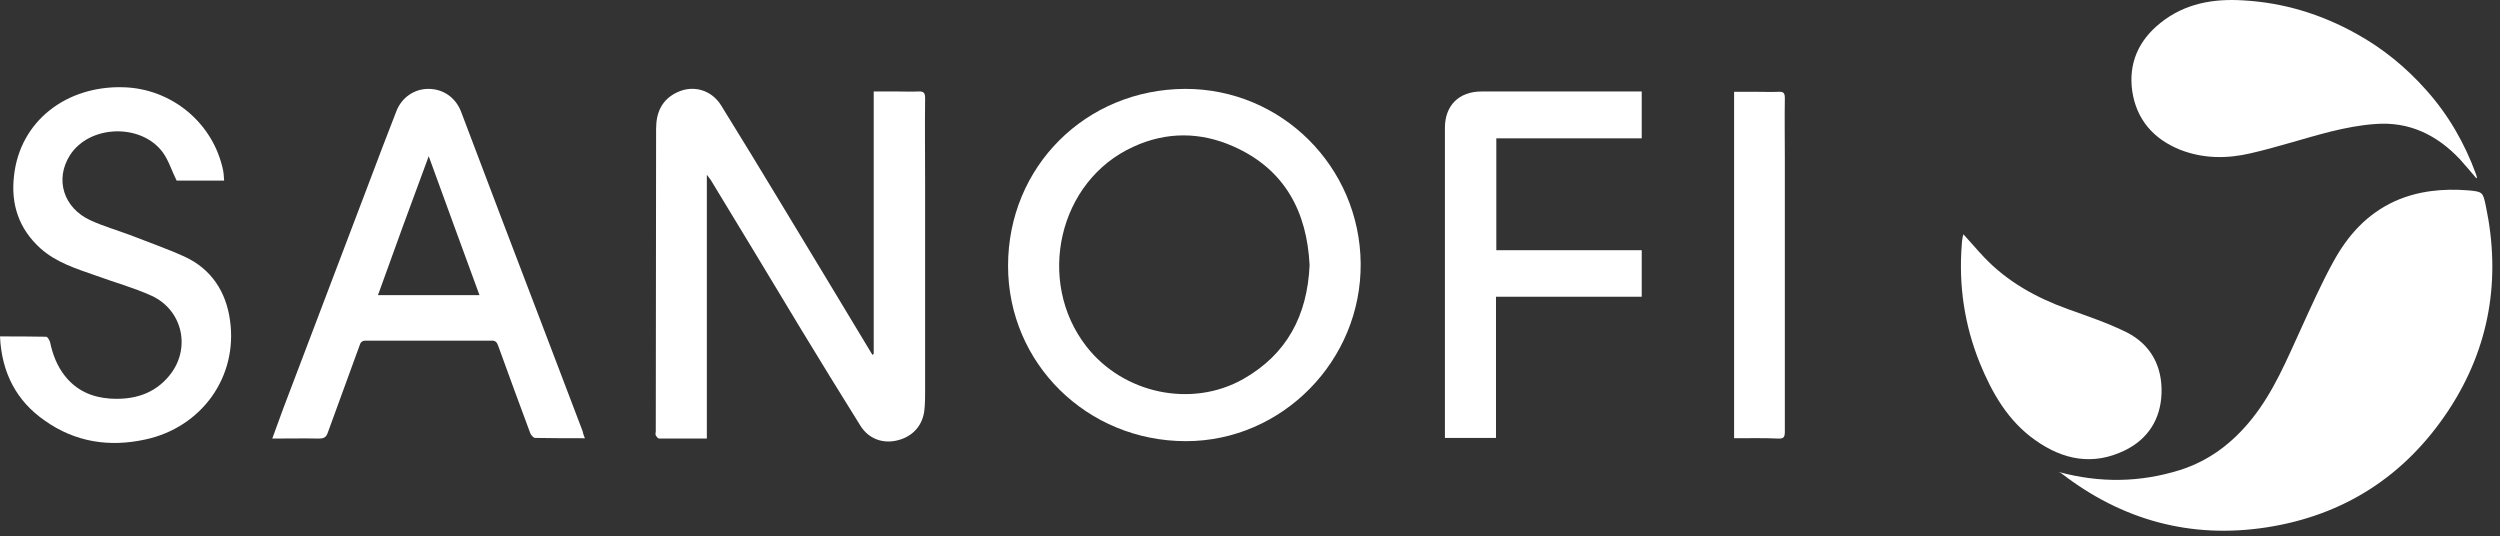
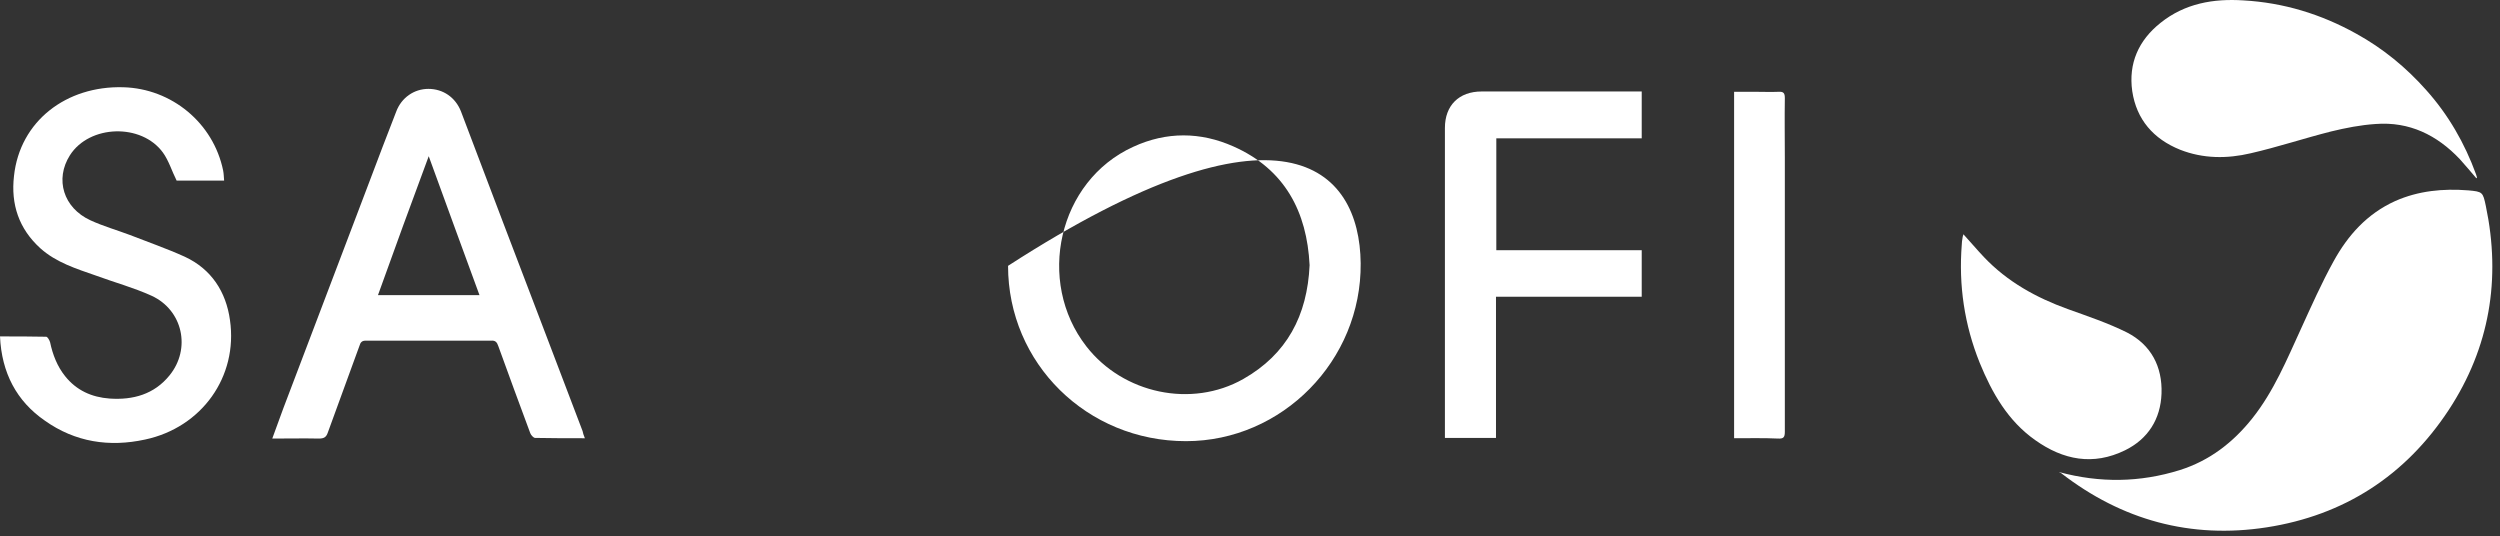
<svg xmlns="http://www.w3.org/2000/svg" width="261" height="56" viewBox="0 0 261 56" fill="none">
  <rect x="0" y="0" width="261" height="56" fill="#333333" stroke="none" />
  <path d="M214.965 49.283C219.244 50.438 223.421 50.37 227.564 49.079C230.689 48.094 233.134 46.193 235.137 43.68C237.379 40.861 238.737 37.567 240.231 34.307C241.318 31.93 242.371 29.552 243.627 27.277C245.122 24.56 247.125 22.319 250.046 20.994C252.491 19.908 255.072 19.67 257.687 19.874C259.181 20.01 259.215 20.044 259.521 21.504C261.117 29.111 259.928 36.276 255.649 42.797C251.132 49.657 244.748 53.8 236.632 55.056C228.719 56.279 221.52 54.309 215.169 49.385C215.135 49.351 215.033 49.351 214.965 49.283Z" fill="white" />
-   <path d="M91.216 36.956C91.216 27.855 91.216 18.753 91.216 9.55C92.065 9.55 92.88 9.55 93.661 9.55C94.408 9.55 95.121 9.584 95.868 9.55C96.412 9.516 96.582 9.686 96.582 10.23C96.547 13.218 96.582 16.241 96.582 19.229C96.582 26.395 96.582 33.56 96.582 40.725C96.582 41.405 96.582 42.05 96.514 42.729C96.378 44.325 95.359 45.548 93.763 45.955C92.235 46.363 90.74 45.853 89.858 44.495C87.752 41.133 85.68 37.737 83.609 34.341C80.485 29.145 77.36 23.983 74.202 18.788C74.1 18.652 73.998 18.516 73.794 18.244C73.794 27.515 73.794 36.616 73.794 45.785C72.097 45.785 70.433 45.785 68.802 45.785C68.701 45.785 68.531 45.582 68.463 45.446C68.395 45.344 68.463 45.174 68.463 45.038C68.463 34.511 68.497 23.983 68.497 13.456C68.497 11.724 69.108 10.365 70.738 9.618C72.436 8.837 74.304 9.415 75.289 11.011C77.326 14.305 79.364 17.633 81.368 20.961C84.56 26.225 87.752 31.522 90.944 36.82C90.978 36.888 91.046 36.956 91.08 37.058C91.114 36.99 91.148 36.99 91.216 36.956Z" fill="white" />
-   <path d="M105.241 27.753C105.241 17.395 113.358 9.313 123.749 9.279C133.835 9.279 141.952 17.429 142.054 27.481C142.155 37.635 133.869 46.057 123.817 46.057C113.493 46.057 105.241 37.941 105.241 27.753ZM136.722 27.685C136.45 22.116 134.141 17.667 128.775 15.29C125.345 13.761 121.78 13.727 118.316 15.324C110.471 18.889 108.128 29.383 113.426 36.175C117.263 41.099 124.395 42.627 129.794 39.571C134.345 36.99 136.484 32.949 136.722 27.685Z" fill="white" />
+   <path d="M105.241 27.753C133.835 9.279 141.952 17.429 142.054 27.481C142.155 37.635 133.869 46.057 123.817 46.057C113.493 46.057 105.241 37.941 105.241 27.753ZM136.722 27.685C136.45 22.116 134.141 17.667 128.775 15.29C125.345 13.761 121.78 13.727 118.316 15.324C110.471 18.889 108.128 29.383 113.426 36.175C117.263 41.099 124.395 42.627 129.794 39.571C134.345 36.99 136.484 32.949 136.722 27.685Z" fill="white" />
  <path d="M61.06 45.752C59.26 45.752 57.562 45.752 55.864 45.718C55.694 45.718 55.422 45.412 55.354 45.208C54.234 42.186 53.113 39.163 52.026 36.141C51.891 35.733 51.721 35.53 51.279 35.564C46.898 35.564 42.552 35.564 38.171 35.564C37.763 35.564 37.627 35.767 37.526 36.107C36.439 39.13 35.318 42.118 34.231 45.14C34.062 45.65 33.824 45.786 33.281 45.786C31.718 45.752 30.122 45.786 28.424 45.786C28.832 44.665 29.205 43.646 29.579 42.627C32.567 34.749 35.556 26.904 38.544 19.025C39.461 16.58 40.412 14.101 41.363 11.656C41.906 10.196 43.231 9.279 44.725 9.279C46.253 9.279 47.544 10.162 48.121 11.622C51.041 19.331 53.962 27.04 56.917 34.749C58.207 38.179 59.532 41.575 60.822 45.005C60.856 45.208 60.924 45.412 61.06 45.752ZM39.461 30.809C43.061 30.809 46.491 30.809 50.057 30.809C48.291 25.987 46.559 21.267 44.759 16.308C42.925 21.233 41.193 25.987 39.461 30.809Z" fill="white" />
  <path d="M0 35.122C1.664 35.122 3.26 35.122 4.822 35.156C4.958 35.156 5.162 35.496 5.23 35.734C5.501 37.024 5.977 38.247 6.792 39.265C7.981 40.76 9.577 41.473 11.444 41.609C13.889 41.778 16.097 41.167 17.693 39.197C19.968 36.413 19.085 32.372 15.825 30.877C13.957 30.028 11.954 29.485 10.018 28.772C7.981 28.059 5.875 27.413 4.211 25.919C1.97 23.882 1.121 21.335 1.46 18.38C2.072 12.641 6.928 8.939 12.871 9.109C17.931 9.245 22.278 12.845 23.296 17.803C23.364 18.142 23.364 18.482 23.398 18.856C21.666 18.856 19.968 18.856 18.44 18.856C17.931 17.837 17.625 16.784 17.014 15.935C14.773 12.845 9.339 13.014 7.301 16.207C5.705 18.72 6.622 21.708 9.441 22.999C10.765 23.61 12.192 24.017 13.55 24.527C15.452 25.274 17.421 25.953 19.289 26.802C22.074 28.093 23.602 30.47 24.01 33.424C24.859 39.333 21.055 44.631 15.146 45.888C11.411 46.703 7.845 46.159 4.686 43.918C1.732 41.88 0.17 38.926 0 35.122Z" fill="white" />
  <path d="M258.536 18.617C257.958 17.938 257.381 17.259 256.804 16.614C254.427 14.101 251.54 12.675 248.008 12.946C246.446 13.048 244.884 13.354 243.356 13.727C240.537 14.441 237.786 15.357 234.968 16.003C232.523 16.58 230.01 16.58 227.598 15.629C224.814 14.508 223.048 12.471 222.606 9.516C222.199 6.63 223.252 4.219 225.561 2.385C228.108 0.347 231.096 -0.162 234.221 0.042C238.398 0.279 242.303 1.468 245.971 3.505C248.755 5.034 251.201 7.037 253.306 9.414C255.615 11.995 257.313 14.95 258.502 18.21C258.536 18.312 258.57 18.414 258.604 18.55C258.604 18.516 258.57 18.55 258.536 18.617Z" fill="white" />
  <path d="M156.181 45.717C154.347 45.717 152.649 45.717 150.849 45.717C150.849 45.445 150.849 45.208 150.849 44.936C150.849 34.408 150.849 23.881 150.849 13.353C150.849 11.01 152.309 9.55 154.687 9.55C159.95 9.55 165.214 9.55 170.478 9.55C170.784 9.55 171.055 9.55 171.395 9.55C171.395 11.214 171.395 12.776 171.395 14.44C166.335 14.44 161.309 14.44 156.215 14.44C156.215 18.345 156.215 22.183 156.215 26.122C161.241 26.122 166.301 26.122 171.395 26.122C171.395 27.786 171.395 29.348 171.395 30.978C166.335 30.978 161.309 30.978 156.181 30.978C156.181 35.937 156.181 40.793 156.181 45.717Z" fill="white" />
  <path d="M204.981 24.459C205.762 25.308 206.408 26.089 207.121 26.836C209.566 29.417 212.588 31.081 215.882 32.269C217.954 33.016 220.093 33.73 222.063 34.714C224.576 36.005 225.765 38.28 225.663 41.099C225.561 43.748 224.27 45.819 221.859 47.008C218.531 48.638 215.407 48.027 212.486 45.955C209.634 43.951 207.97 41.031 206.679 37.873C205.083 33.899 204.472 29.79 204.811 25.511C204.811 25.308 204.845 25.104 204.879 24.9C204.879 24.798 204.913 24.696 204.981 24.459Z" fill="white" />
  <path d="M181.04 45.751C181.04 33.628 181.04 21.674 181.04 9.584C181.821 9.584 182.568 9.584 183.281 9.584C184.096 9.584 184.877 9.618 185.692 9.584C186.235 9.55 186.337 9.754 186.337 10.263C186.303 12.369 186.337 14.474 186.337 16.58C186.337 26.089 186.337 35.563 186.337 45.072C186.337 45.65 186.201 45.819 185.624 45.785C184.13 45.717 182.636 45.751 181.04 45.751Z" fill="white" />
</svg>